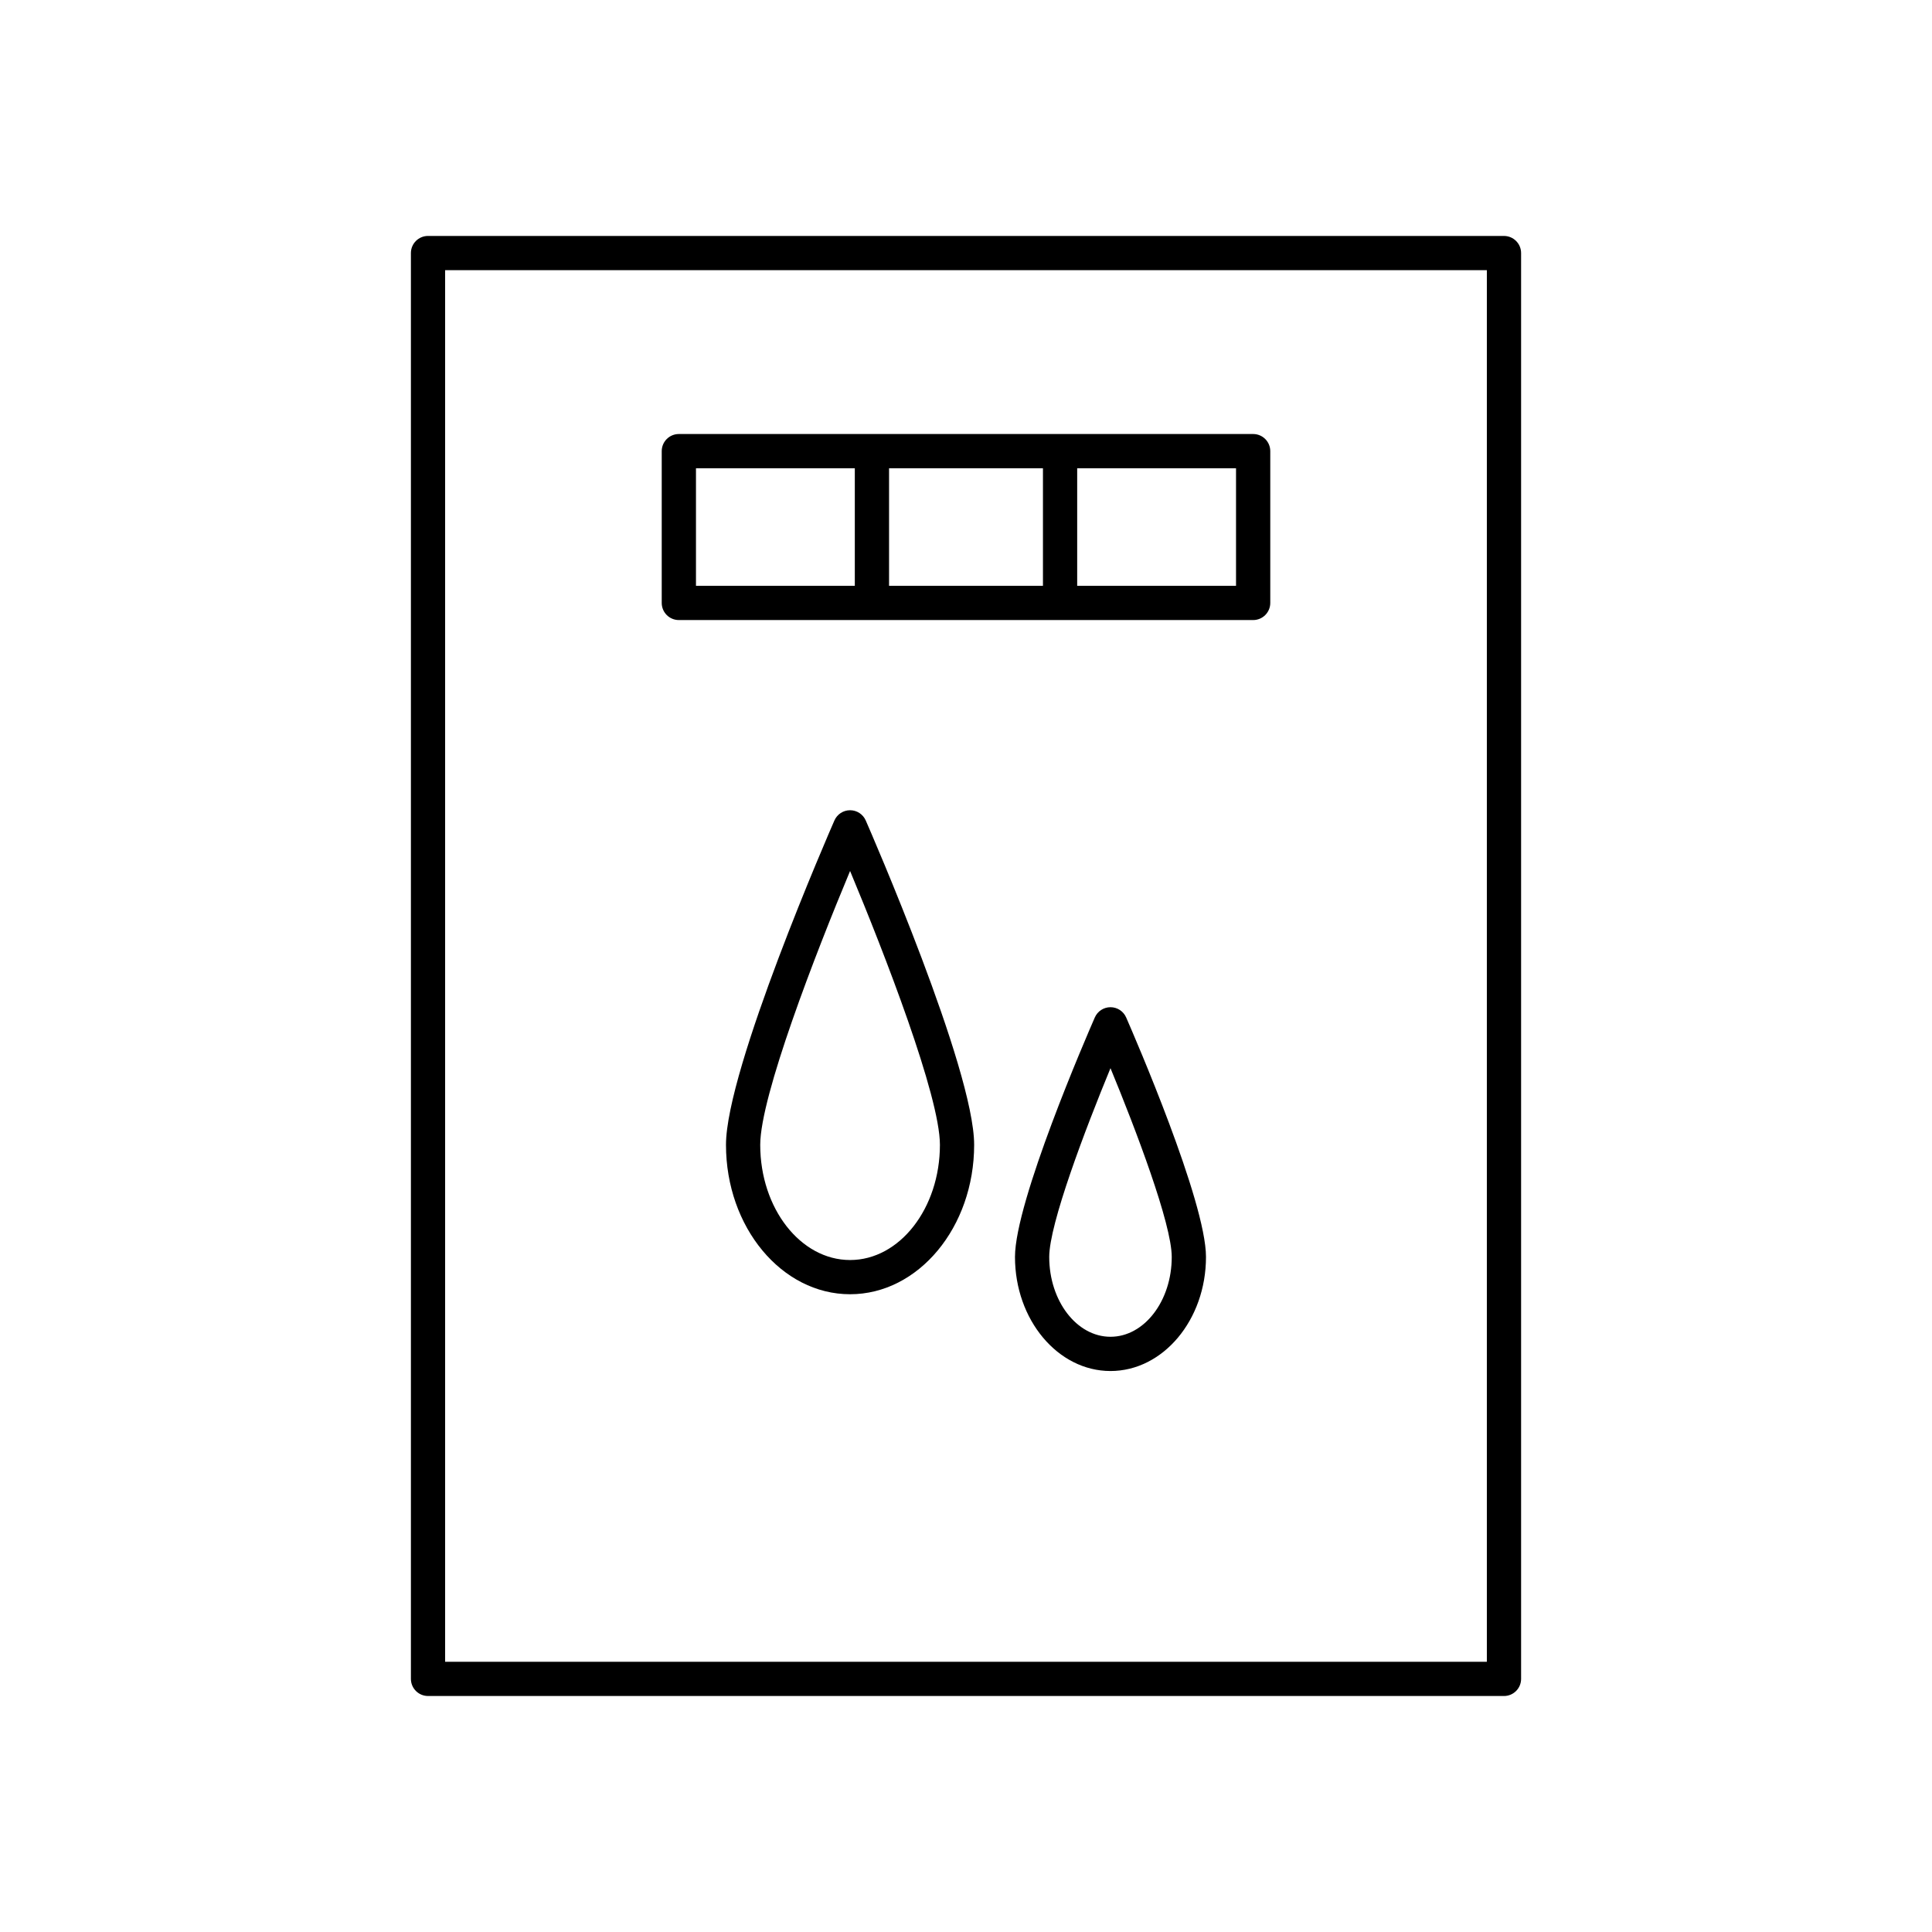
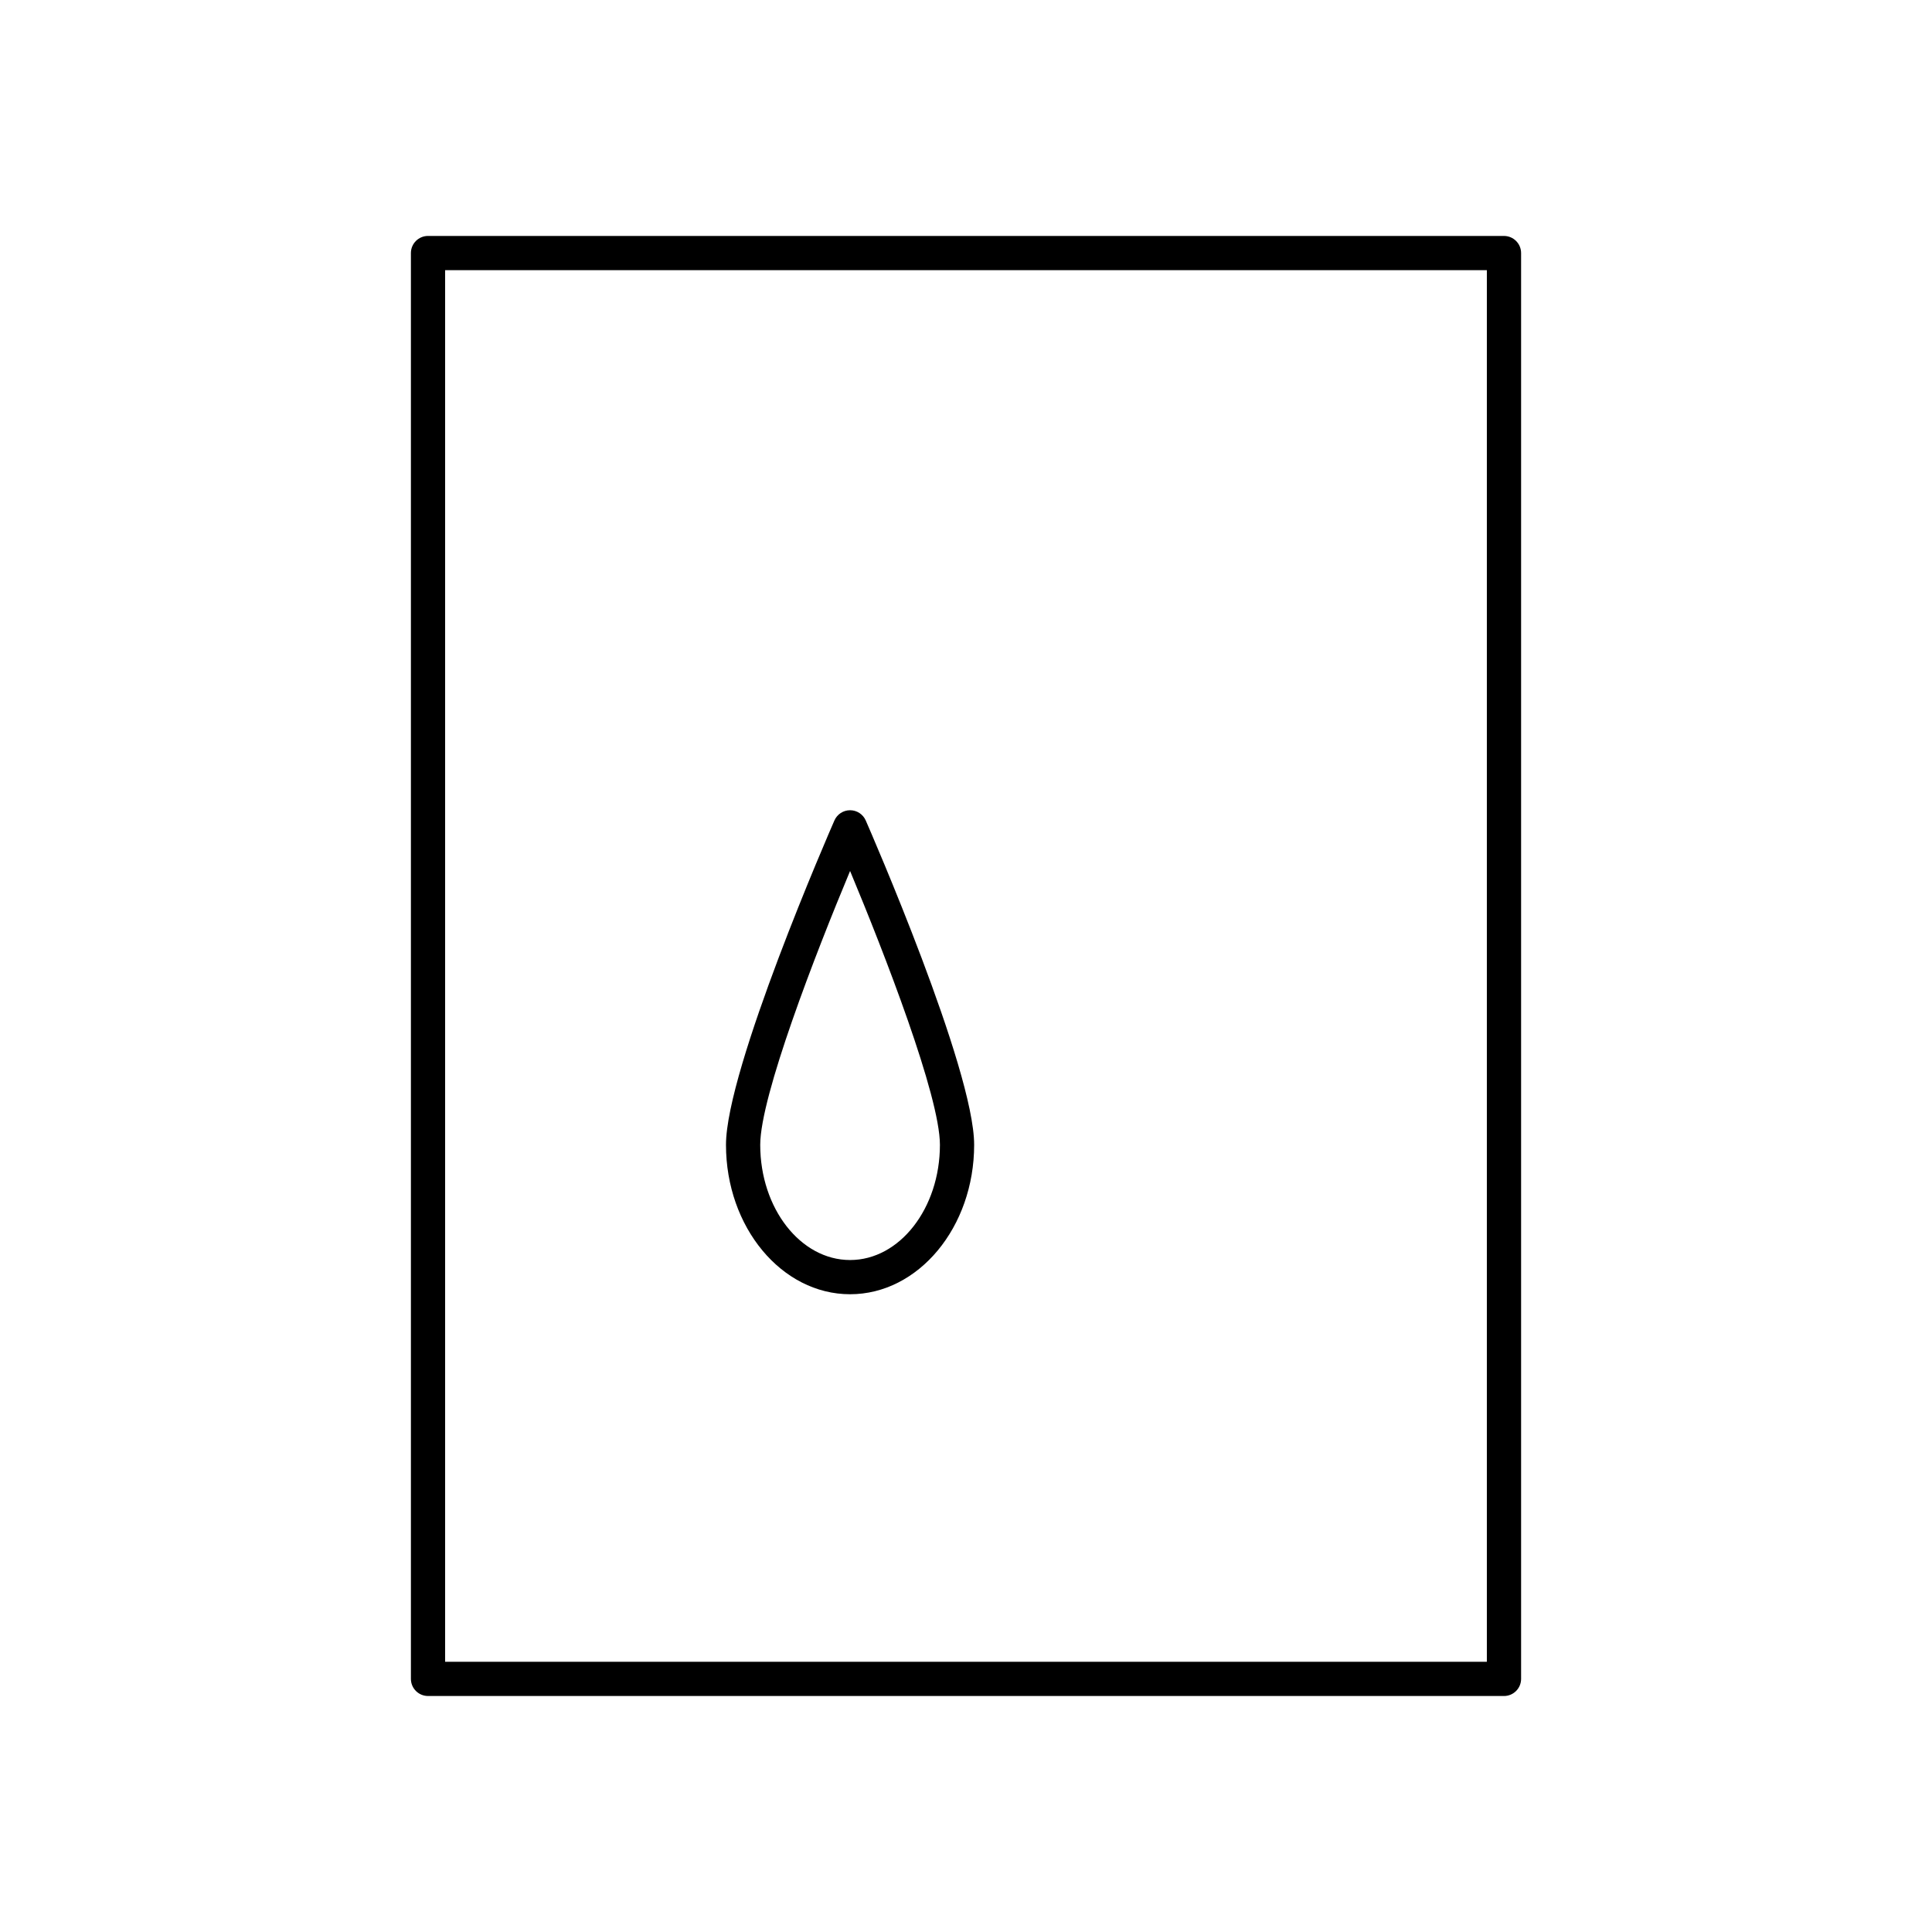
<svg xmlns="http://www.w3.org/2000/svg" fill="#000000" width="800px" height="800px" version="1.1" viewBox="144 144 512 512">
  <g>
    <path d="m542.57 593.46c2.504 0 4.535-2.031 4.535-4.535v-377.86c0-2.504-2.031-4.535-4.535-4.535l-285.14-0.004c-2.504 0-4.535 2.031-4.535 4.535v377.86c0 2.504 2.031 4.535 4.535 4.535zm-280.61-377.86h276.07v368.79h-276.07z" />
-     <path d="m476.1 259.02h-152.2c-2.504 0-4.535 2.031-4.535 4.535v40.23c0 2.504 2.031 4.535 4.535 4.535h152.2c2.504 0 4.535-2.031 4.535-4.535v-40.23c0-2.504-2.031-4.535-4.535-4.535zm-55.707 9.074v31.16h-40.785v-31.16zm-91.953 0h42.094v31.16h-42.094zm143.12 31.156h-42.094v-31.16h42.094z" />
-     <path d="m369.28 358.72c-1.801 0-3.43 1.066-4.152 2.715-1.176 2.68-28.734 65.871-28.734 85.953 0 21.832 14.754 39.598 32.887 39.598 18.129 0 32.879-17.766 32.879-39.598 0-20.082-27.551-83.27-28.727-85.949-0.715-1.648-2.352-2.719-4.152-2.719zm0 119.2c-13.133 0-23.812-13.691-23.812-30.523 0-12.871 14.66-50.688 23.812-72.578 9.145 21.895 23.809 59.703 23.809 72.578 0 16.828-10.68 30.523-23.809 30.523z" />
-     <path d="m438.29 410.92c-1.801 0-3.43 1.066-4.152 2.715-2.164 4.949-21.156 48.754-21.156 63.469 0 16.668 11.355 30.23 25.309 30.23 13.953 0 25.309-13.559 25.309-30.23 0-14.715-18.992-58.52-21.156-63.469-0.723-1.648-2.352-2.715-4.152-2.715zm0 87.34c-8.953 0-16.234-9.492-16.234-21.156 0-8.746 9.555-33.828 16.234-50.027 6.68 16.191 16.234 41.273 16.234 50.027 0.004 11.664-7.277 21.156-16.234 21.156z" />
+     <path d="m369.28 358.72c-1.801 0-3.43 1.066-4.152 2.715-1.176 2.68-28.734 65.871-28.734 85.953 0 21.832 14.754 39.598 32.887 39.598 18.129 0 32.879-17.766 32.879-39.598 0-20.082-27.551-83.27-28.727-85.949-0.715-1.648-2.352-2.719-4.152-2.719zm0 119.2c-13.133 0-23.812-13.691-23.812-30.523 0-12.871 14.66-50.688 23.812-72.578 9.145 21.895 23.809 59.703 23.809 72.578 0 16.828-10.68 30.523-23.809 30.523" />
  </g>
</svg>